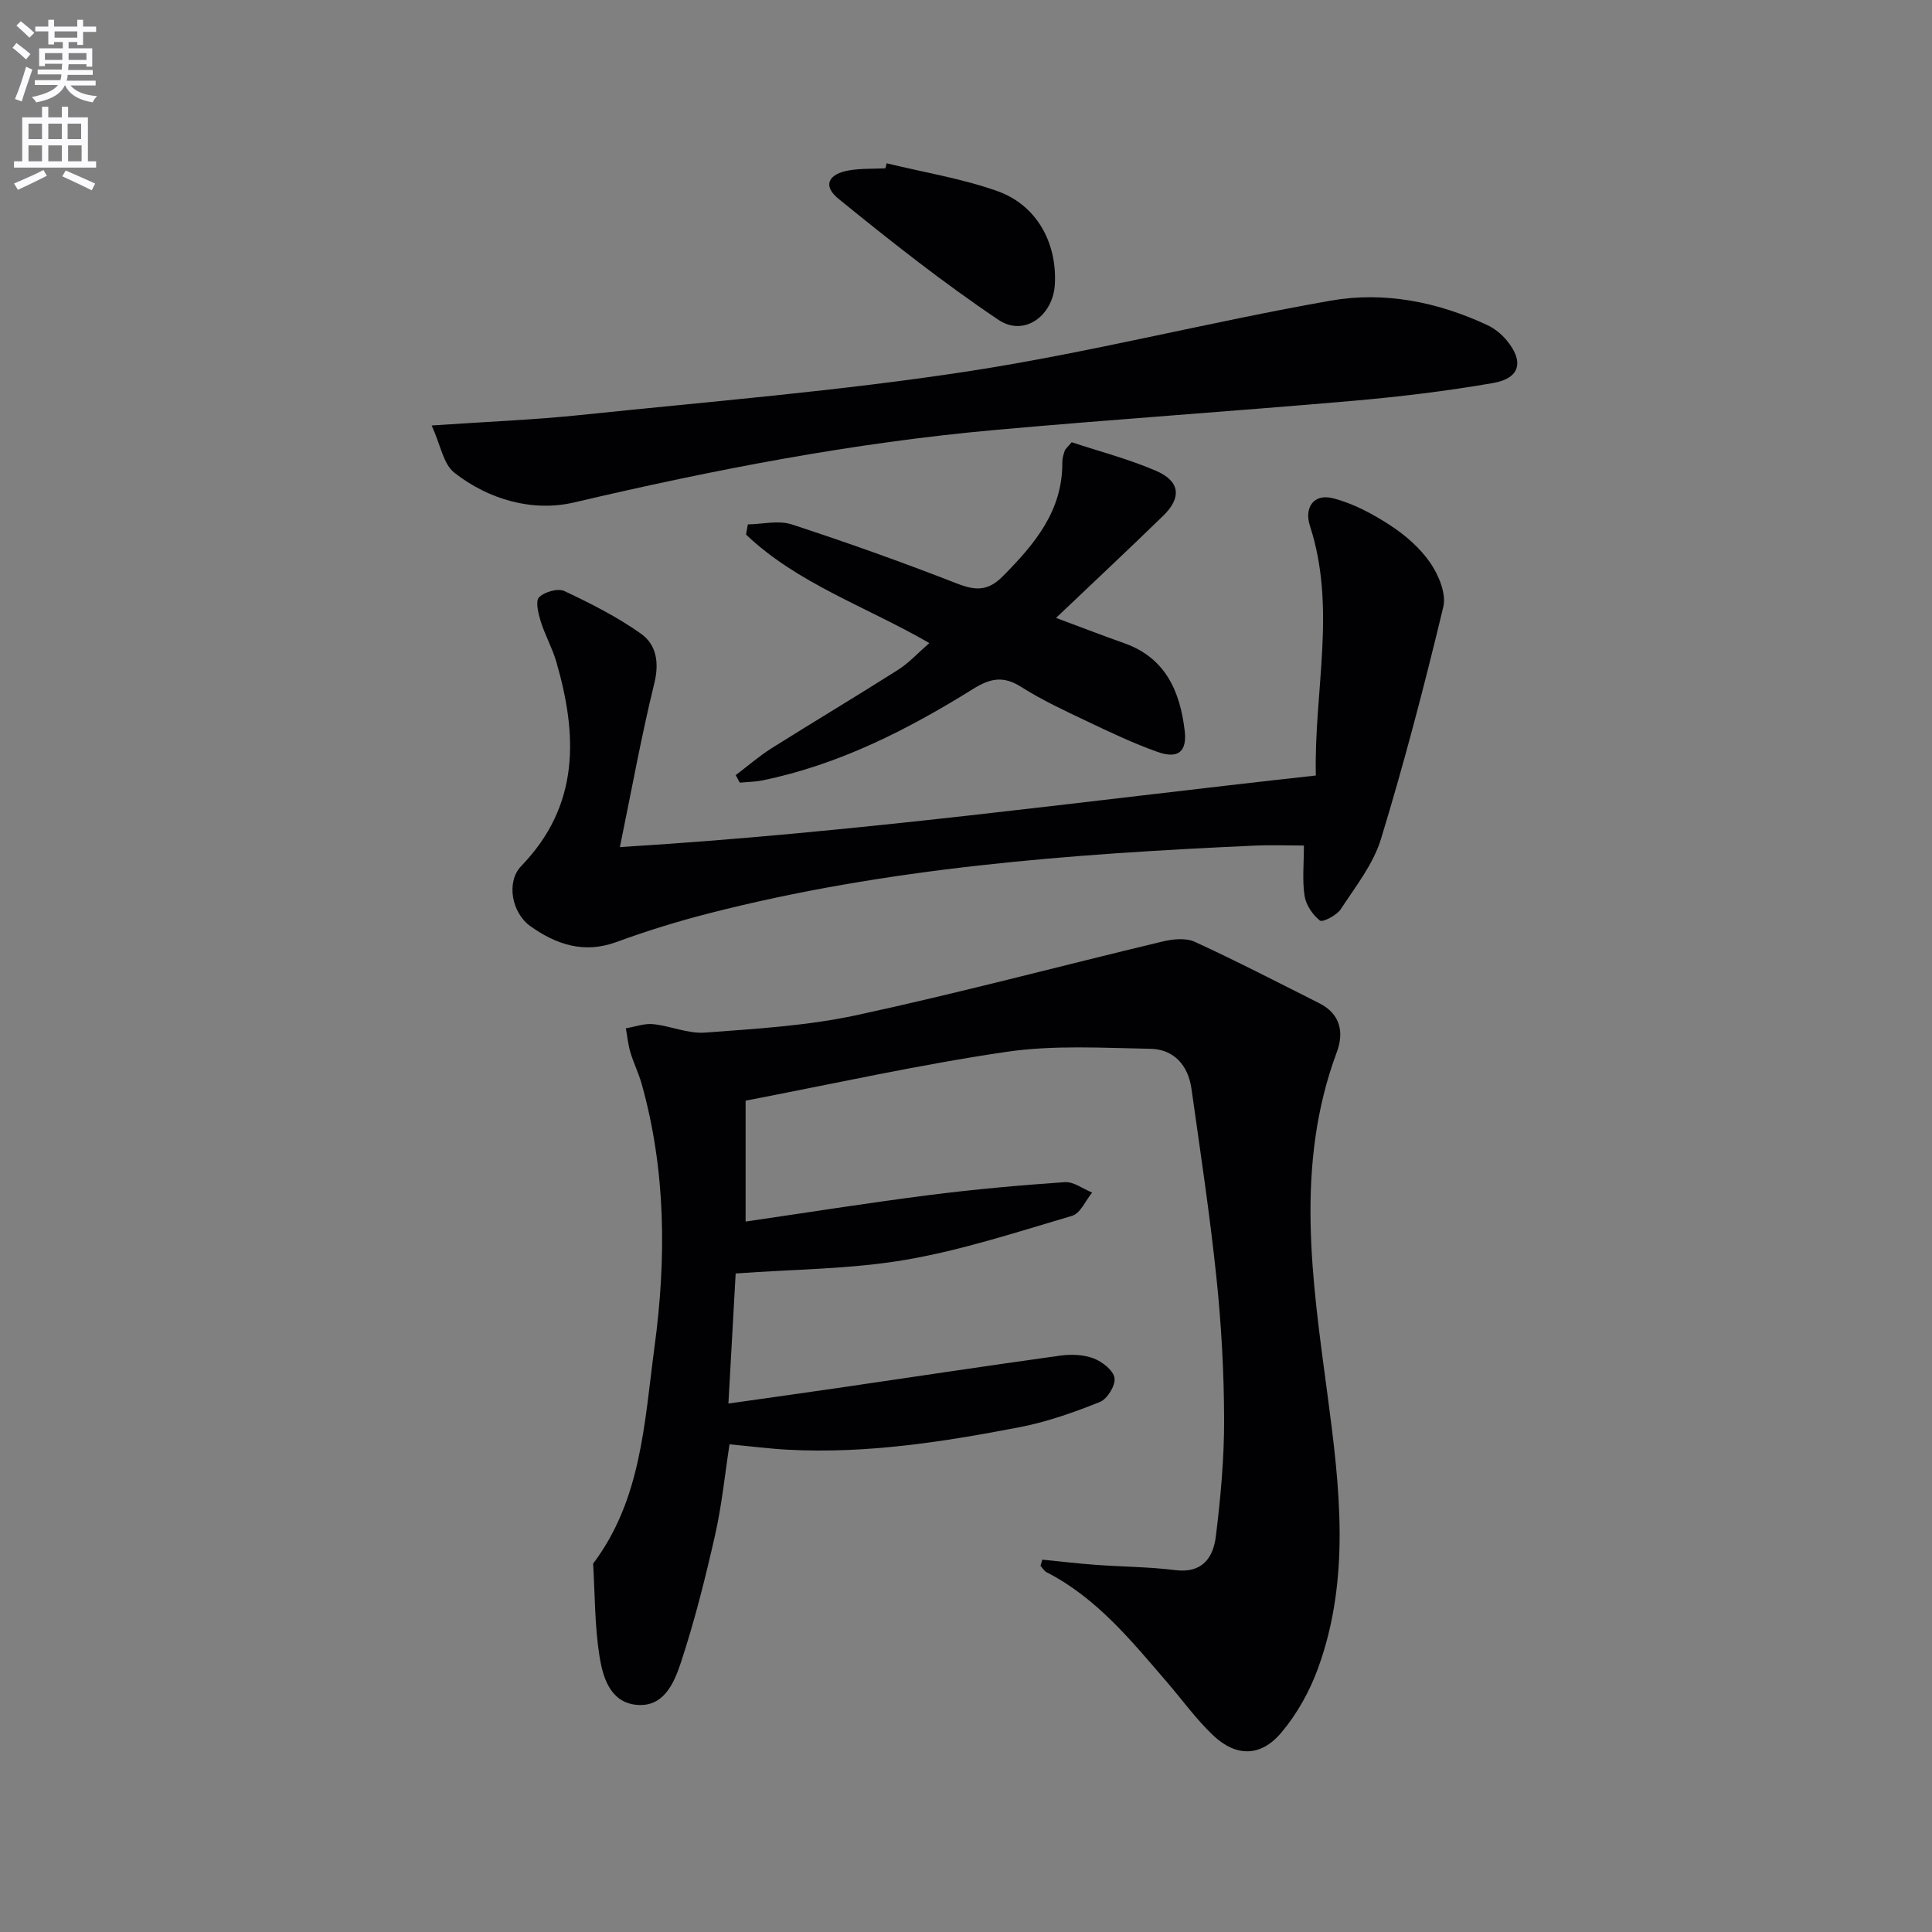
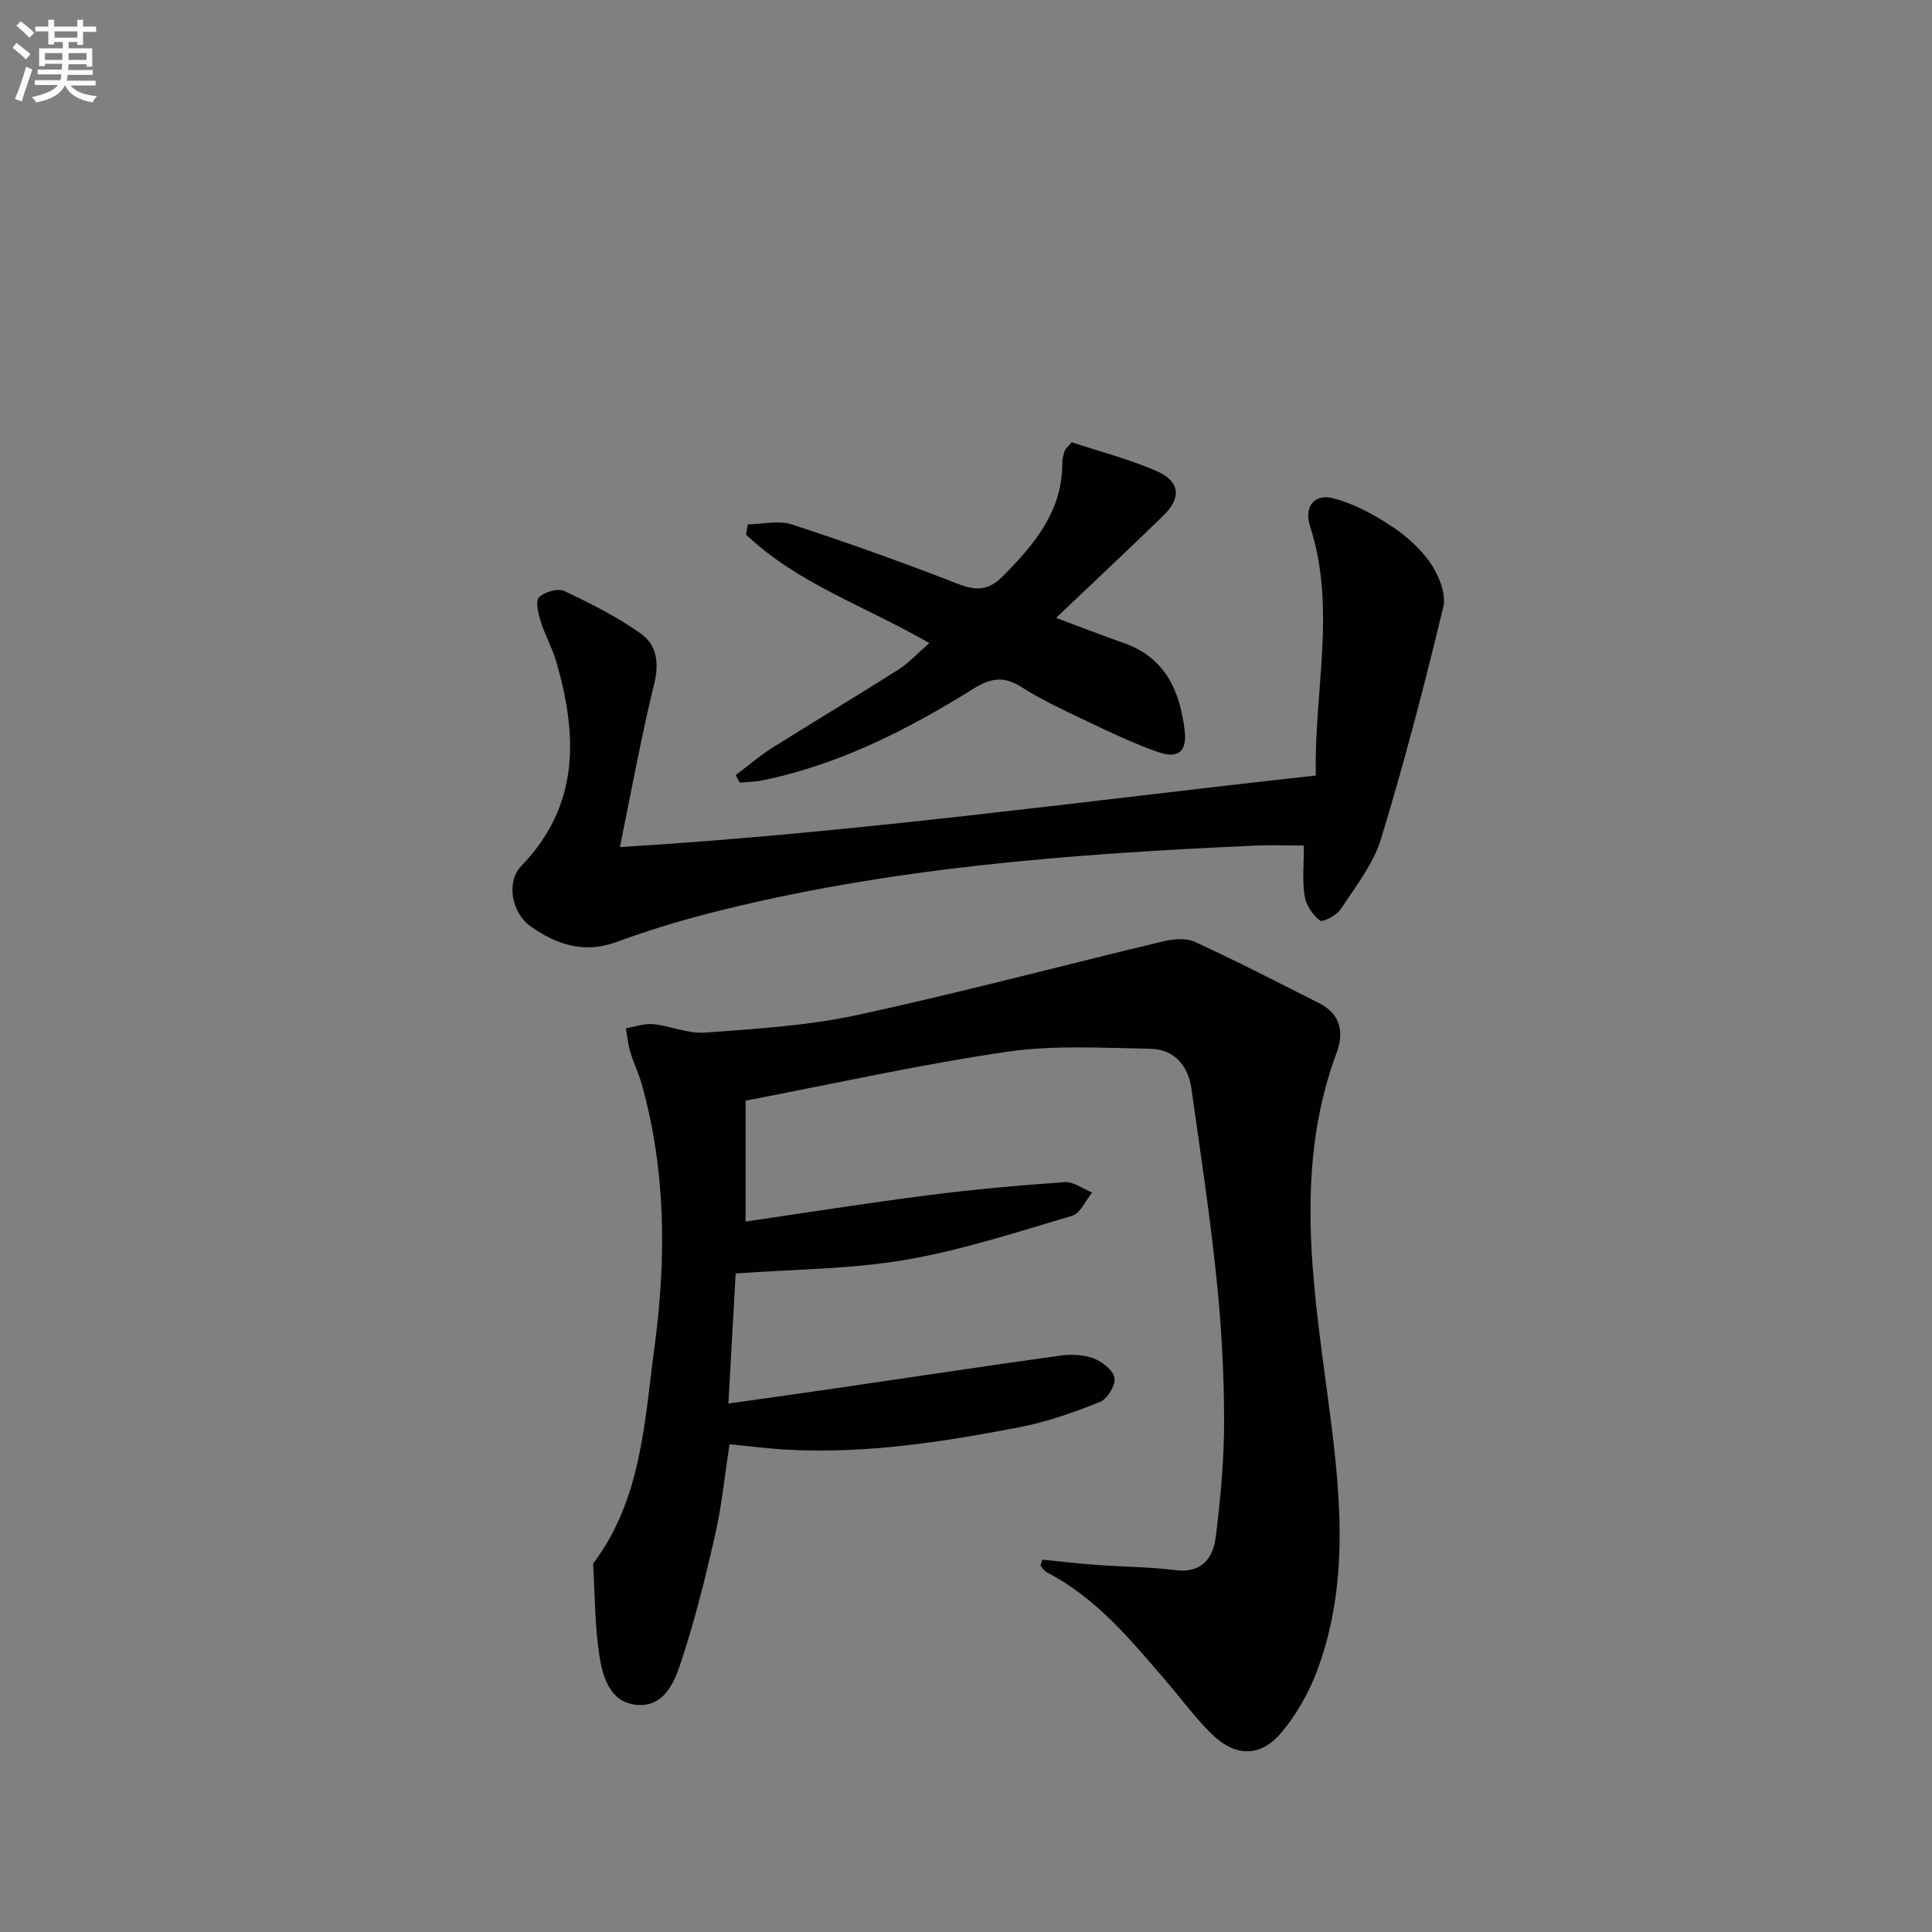
<svg xmlns="http://www.w3.org/2000/svg" enable-background="new 0 0 400 400" viewBox="0 0 400 400">
  <rect x="0" y="0" width="400" height="400" fill="#808080" stroke="none" />
  <path d="m2.6 9.9.8-1c.9.7 1.9 1.4 2.9 2.3l-.9 1.1c-1.1-1-2-1.8-2.8-2.4zm.5 10.6c.9-2.1 1.6-4.3 2.3-6.7.4.2.8.4 1.3.6-.7 2.1-1.5 4.3-2.2 6.6zm.3-15.2.9-.9c1 .8 2 1.6 2.8 2.4l-1 1c-.9-.9-1.8-1.7-2.7-2.5zm12.6-1.2h1.2v1.4h2.7v1.1h-2.7v2.7h-1.2v-.6h-1.8v1.3h4.9v3.8h-1.2v-.5h-3.7c0 .4-.1.9-.1 1.2h5.1v1h-5.2c0 .5-.1.9-.2 1.2h6v1h-5.2c1.1 1.3 2.9 2 5.5 2.2-.4.4-.7.8-.9 1.3-2.9-.5-4.8-1.6-5.7-3.5h-.1c-.8 1.7-2.7 2.9-5.9 3.5-.2-.4-.6-.8-.9-1.1 2.8-.6 4.6-1.4 5.4-2.5h-4.8v-1h5.3c.1-.3.2-.7.2-1.2h-4.9v-1h5c0-.4 0-.8.1-1.2h-3.6v.5h-1.2v-3.7h4.9v-1.3h-1.8v.5h-1.2v-2.7h-2.7v-1h2.7v-1.4h1.2v1.4h4.8zm-6.7 8.3h3.6c0-.4 0-.9 0-1.4h-3.6zm1.9-4.6h4.8v-1.3h-4.7v1.3zm6.7 3.2h-3.7v1.4h3.7z" fill="#fbfafc" />
-   <path d="m8.7 22.1h1.3v2.2h2.8v-2.2h1.3v2.2h4.1v9.1h1.7v1.3h-17v-1.3h1.7v-9.1h4.1zm.3 13.1.7 1.2c-1.8.9-3.8 1.9-6 2.9-.2-.4-.5-.8-.8-1.3 2.3-1 4.4-1.9 6.1-2.8zm-3.1-6.4h2.8v-3.2h-2.8zm0 4.6h2.8v-3.3h-2.8zm4.1-4.6h2.8v-3.2h-2.8zm0 4.6h2.8v-3.3h-2.8zm3.6 1.9c2.1.9 4.1 1.8 6.1 2.7l-.7 1.4c-2.2-1.1-4.2-2-6.1-2.9zm3.2-9.7h-2.8v3.2h2.8zm-2.7 7.8h2.8v-3.3h-2.8z" fill="#fbfafc" />
  <g fill="#010104">
    <path d="m215.8 322.91c3.71.37 7.42.81 11.14 1.08 5.47.4 10.98.41 16.42 1.09 5.59.7 7.84-2.63 8.37-7 .99-8.05 1.74-16.2 1.71-24.3-.03-9.79-.58-19.62-1.6-29.36-1.36-13.04-3.33-26.01-5.16-39-.68-4.84-3.61-8.19-8.53-8.28-9.92-.18-20.01-.8-29.75.63-18.03 2.64-35.87 6.63-54.03 10.11v25.03c12.69-1.85 25.24-3.85 37.84-5.46 9.38-1.2 18.81-2.05 28.24-2.7 1.83-.13 3.78 1.4 5.67 2.16-1.37 1.66-2.44 4.31-4.15 4.81-11.42 3.37-22.83 7.12-34.52 9.12-11.35 1.94-23.04 1.93-35.14 2.82-.44 7.8-.93 16.71-1.5 26.93 7.93-1.13 15.21-2.14 22.49-3.2 15.41-2.25 30.82-4.59 46.25-6.73 2.26-.31 4.82-.2 6.9.59 1.78.68 4.06 2.48 4.3 4.06.23 1.53-1.5 4.34-3.02 4.95-5.36 2.15-10.9 4.11-16.56 5.21-15.84 3.06-31.78 5.54-48.01 4.68-3.8-.2-7.59-.69-12.12-1.12-.96 6.21-1.59 12.61-3 18.83-2.01 8.87-4.22 17.72-7.07 26.35-1.4 4.25-3.6 9.46-9.44 8.73-5.29-.66-6.74-5.8-7.42-10.09-.99-6.28-.93-12.74-1.31-19.12 10.04-13.31 10.62-29.36 12.71-44.88 2.46-18.27 2.37-36.51-2.66-54.44-.63-2.23-1.68-4.34-2.34-6.56-.48-1.6-.63-3.29-.93-4.95 1.88-.32 3.81-1.04 5.64-.86 3.61.36 7.22 2.01 10.73 1.75 10.52-.79 21.16-1.4 31.43-3.62 21.21-4.58 42.2-10.19 63.31-15.24 2.13-.51 4.82-.79 6.69.07 8.69 3.99 17.2 8.4 25.75 12.7 4.39 2.21 5.17 6.04 3.64 10.14-8.73 23.44-5.09 47.2-1.93 70.91 2.54 19.05 4.82 38.08-1.97 56.69-1.72 4.73-4.33 9.41-7.56 13.25-4.3 5.13-9.46 5.1-14.27.48-3.46-3.32-6.3-7.27-9.44-10.92-7.39-8.57-14.53-17.41-24.89-22.72-.52-.27-.86-.89-1.29-1.35.11-.42.24-.85.38-1.27z" />
    <path d="m272.43 160.56c-.41-17.44 4.33-34.6-1.22-51.68-1.24-3.8.8-6.73 4.73-5.73 4.2 1.06 8.26 3.24 11.92 5.63 3.15 2.05 6.2 4.73 8.3 7.8 1.72 2.52 3.31 6.37 2.66 9.07-3.87 16.12-8.06 32.18-12.9 48.04-1.6 5.23-5.27 9.88-8.35 14.57-.83 1.27-3.75 2.75-4.29 2.33-1.51-1.18-2.89-3.22-3.18-5.1-.5-3.23-.14-6.6-.14-10.43-3.07 0-6.69-.14-10.31.02-38.04 1.72-75.96 4.53-113.03 14.06-6.42 1.65-12.79 3.62-19.01 5.9-6.72 2.47-12.47.5-17.78-3.27-3.92-2.78-5.07-9.21-1.91-12.47 12.15-12.56 11.68-27.09 7.24-42.34-.83-2.84-2.33-5.48-3.21-8.31-.5-1.62-1.13-4.18-.35-4.98 1.11-1.13 3.91-1.93 5.24-1.3 5.47 2.57 10.94 5.34 15.85 8.82 3.21 2.28 3.84 5.98 2.77 10.32-2.65 10.76-4.61 21.69-7.12 33.87 48.52-2.95 95.65-9.49 144.09-14.82z" />
-     <path d="m89.37 88.09c11.69-.8 21.3-1.17 30.85-2.17 26.74-2.79 53.58-4.96 80.14-9.03 25.21-3.86 50.04-10.24 75.18-14.65 11.06-1.94 22.17.26 32.5 5.12 1.46.69 2.83 1.83 3.87 3.07 3.68 4.39 2.83 7.9-2.78 8.87-9.61 1.67-19.33 2.84-29.06 3.69-24.64 2.15-49.33 3.81-73.96 6.02-29.47 2.64-58.43 8.25-87.23 15.01-8.5 2-17.62-.51-24.81-6.15-2.28-1.77-2.84-5.71-4.7-9.78z" />
    <path d="m218.64 127.93c5.13 1.91 9.59 3.64 14.1 5.23 8.54 3.01 11.55 9.92 12.53 18.05.54 4.43-1.36 5.98-5.63 4.46-4.99-1.77-9.8-4.06-14.59-6.34-4.65-2.21-9.36-4.4-13.69-7.15-3.65-2.31-6.38-1.73-9.86.44-13.59 8.46-27.77 15.69-43.64 18.95-1.54.31-3.13.32-4.7.47-.28-.52-.56-1.04-.84-1.56 2.47-1.86 4.82-3.91 7.42-5.56 8.71-5.48 17.55-10.75 26.24-16.27 2.19-1.39 3.99-3.39 6.43-5.51-13.1-7.57-27.25-12.28-37.95-22.46.12-.7.25-1.41.37-2.11 3.04-.05 6.34-.89 9.08 0 11.49 3.75 22.88 7.82 34.14 12.21 3.83 1.5 6.44 1.69 9.57-1.47 6.58-6.65 12.39-13.5 12.32-23.56-.01-.81.23-1.64.5-2.42.15-.43.6-.76 1.45-1.77 5.68 1.89 11.78 3.47 17.48 5.93 4.97 2.15 5.31 5.54 1.46 9.29-7.26 7.06-14.63 13.96-22.19 21.15z" />
-     <path d="m183.58 33.81c7.65 1.87 15.51 3.13 22.9 5.75 8.14 2.89 12.37 10.66 11.92 19.26-.34 6.54-6.34 10.98-11.66 7.41-11.5-7.72-22.41-16.35-33.17-25.1-3.3-2.68-2.09-5.15 2.3-5.87 2.44-.4 4.96-.29 7.44-.41.08-.34.18-.69.27-1.04z" />
  </g>
</svg>